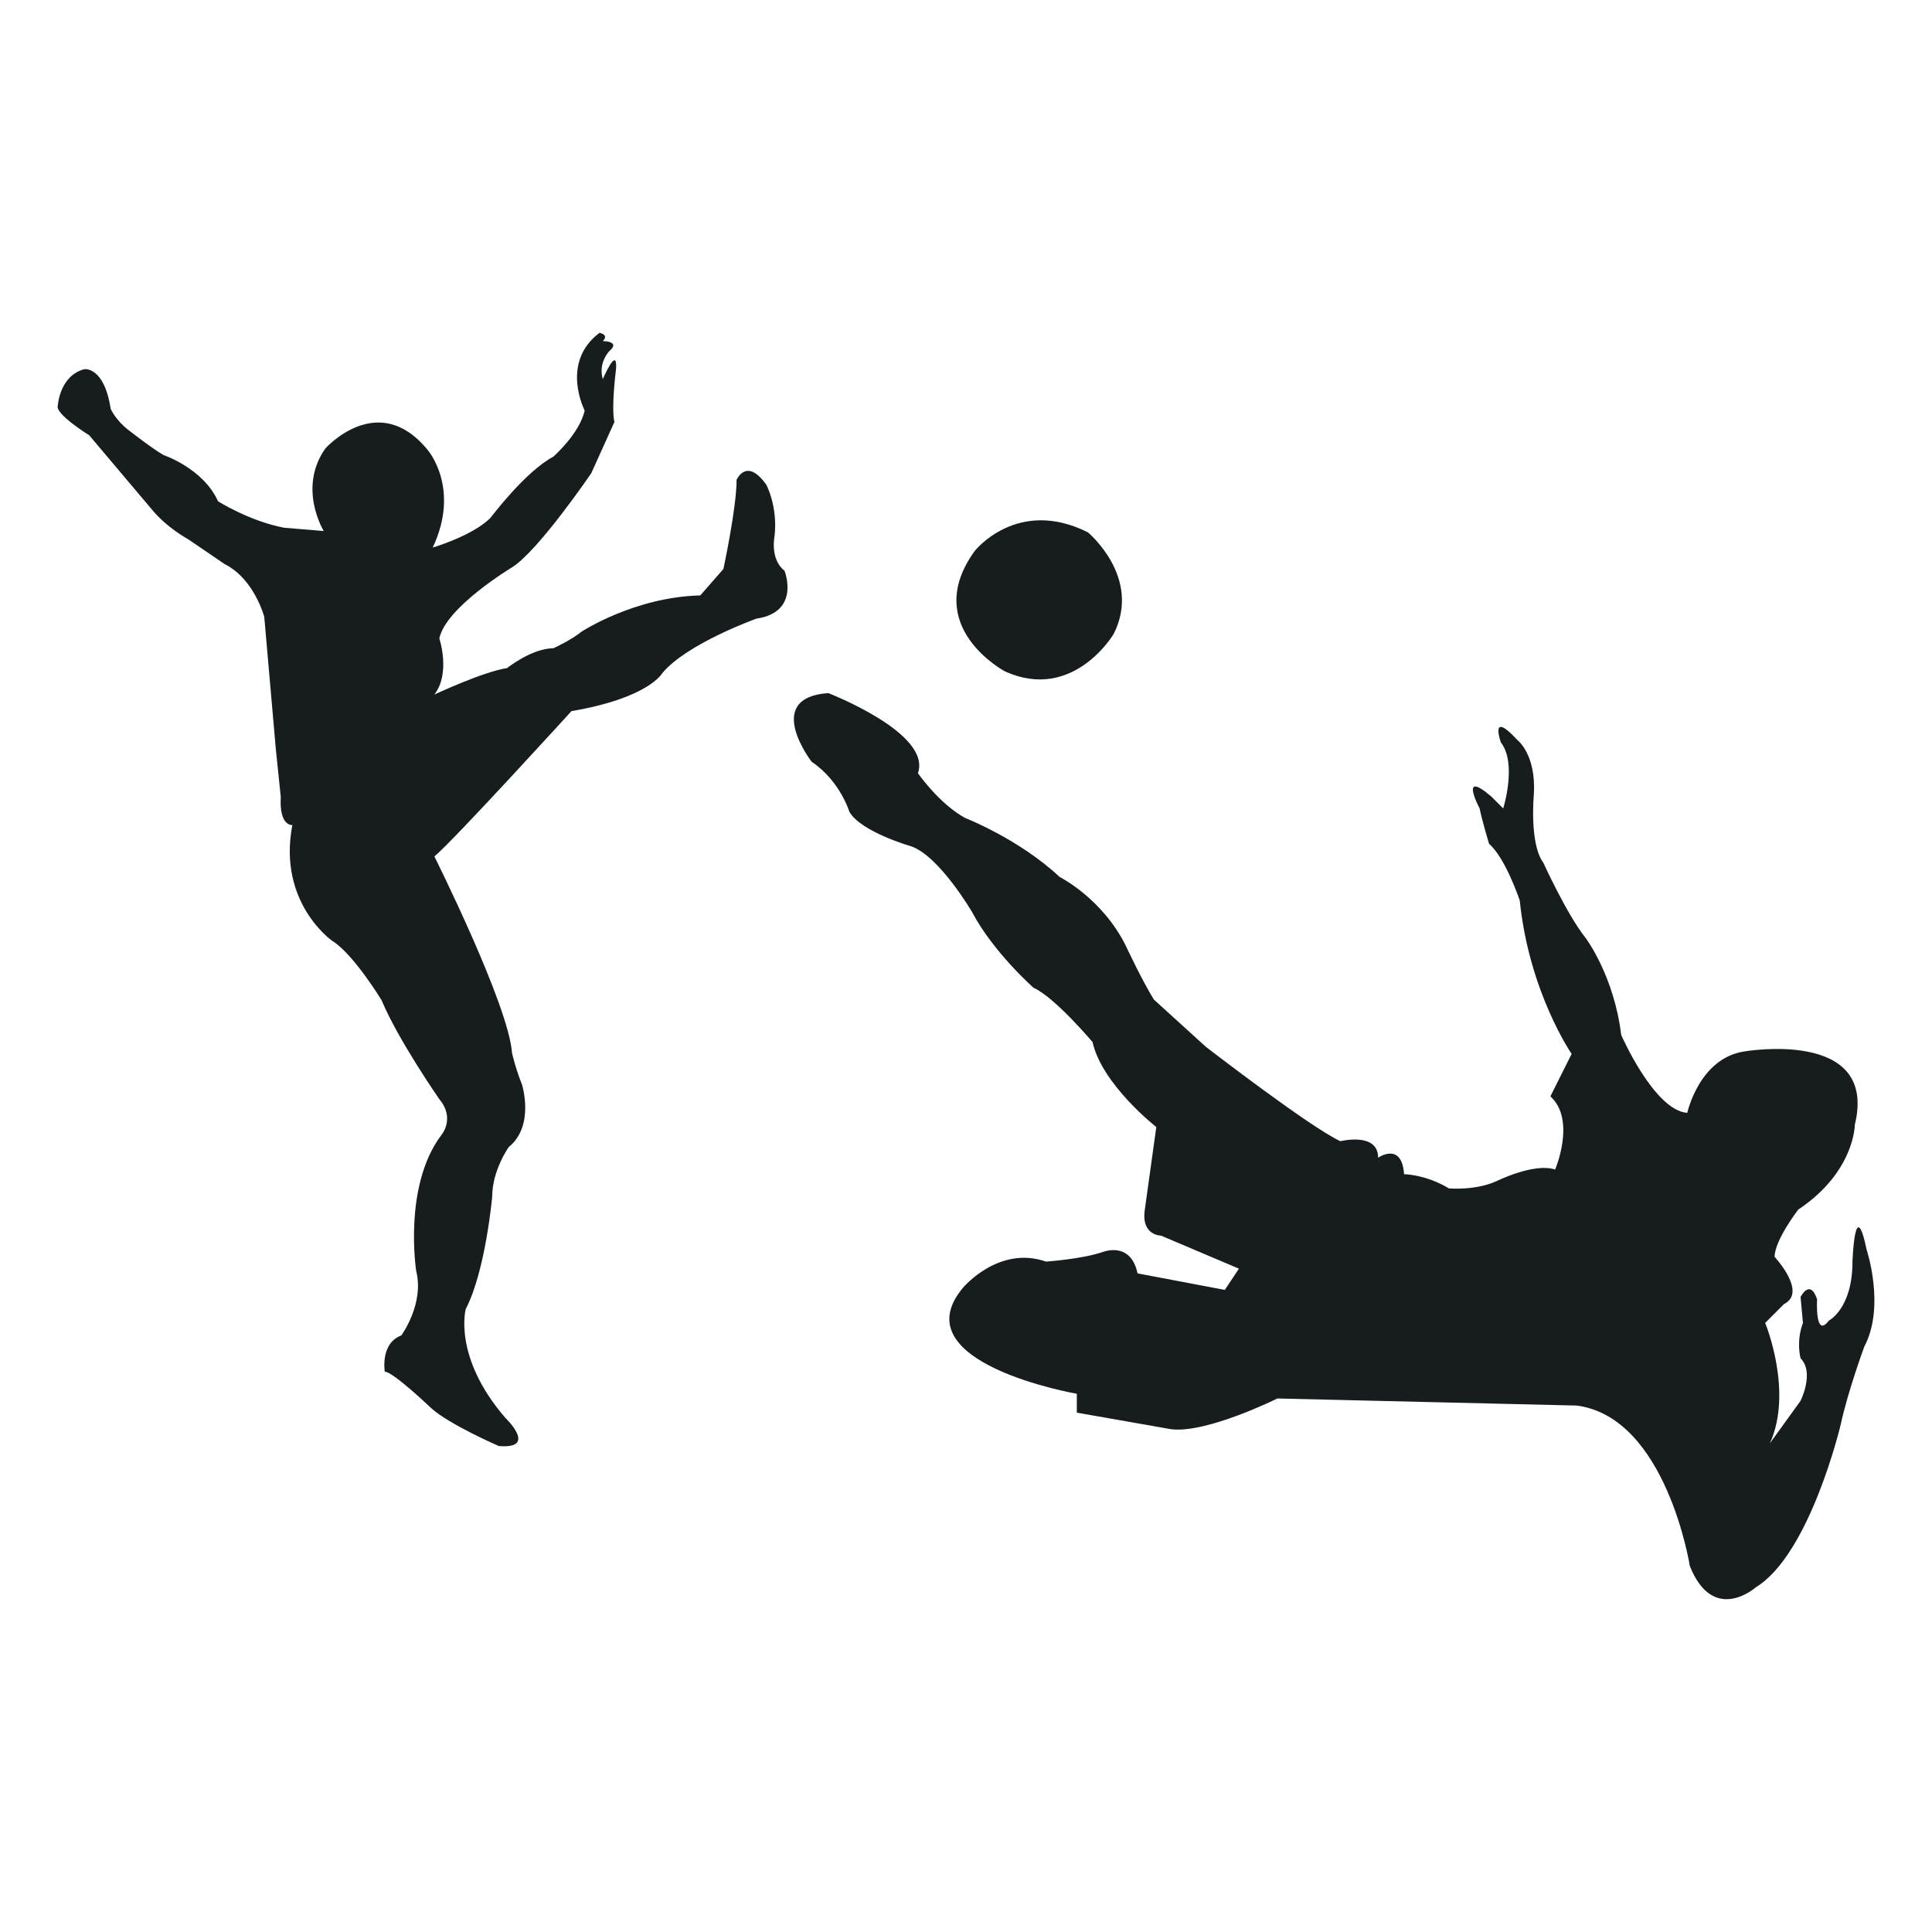
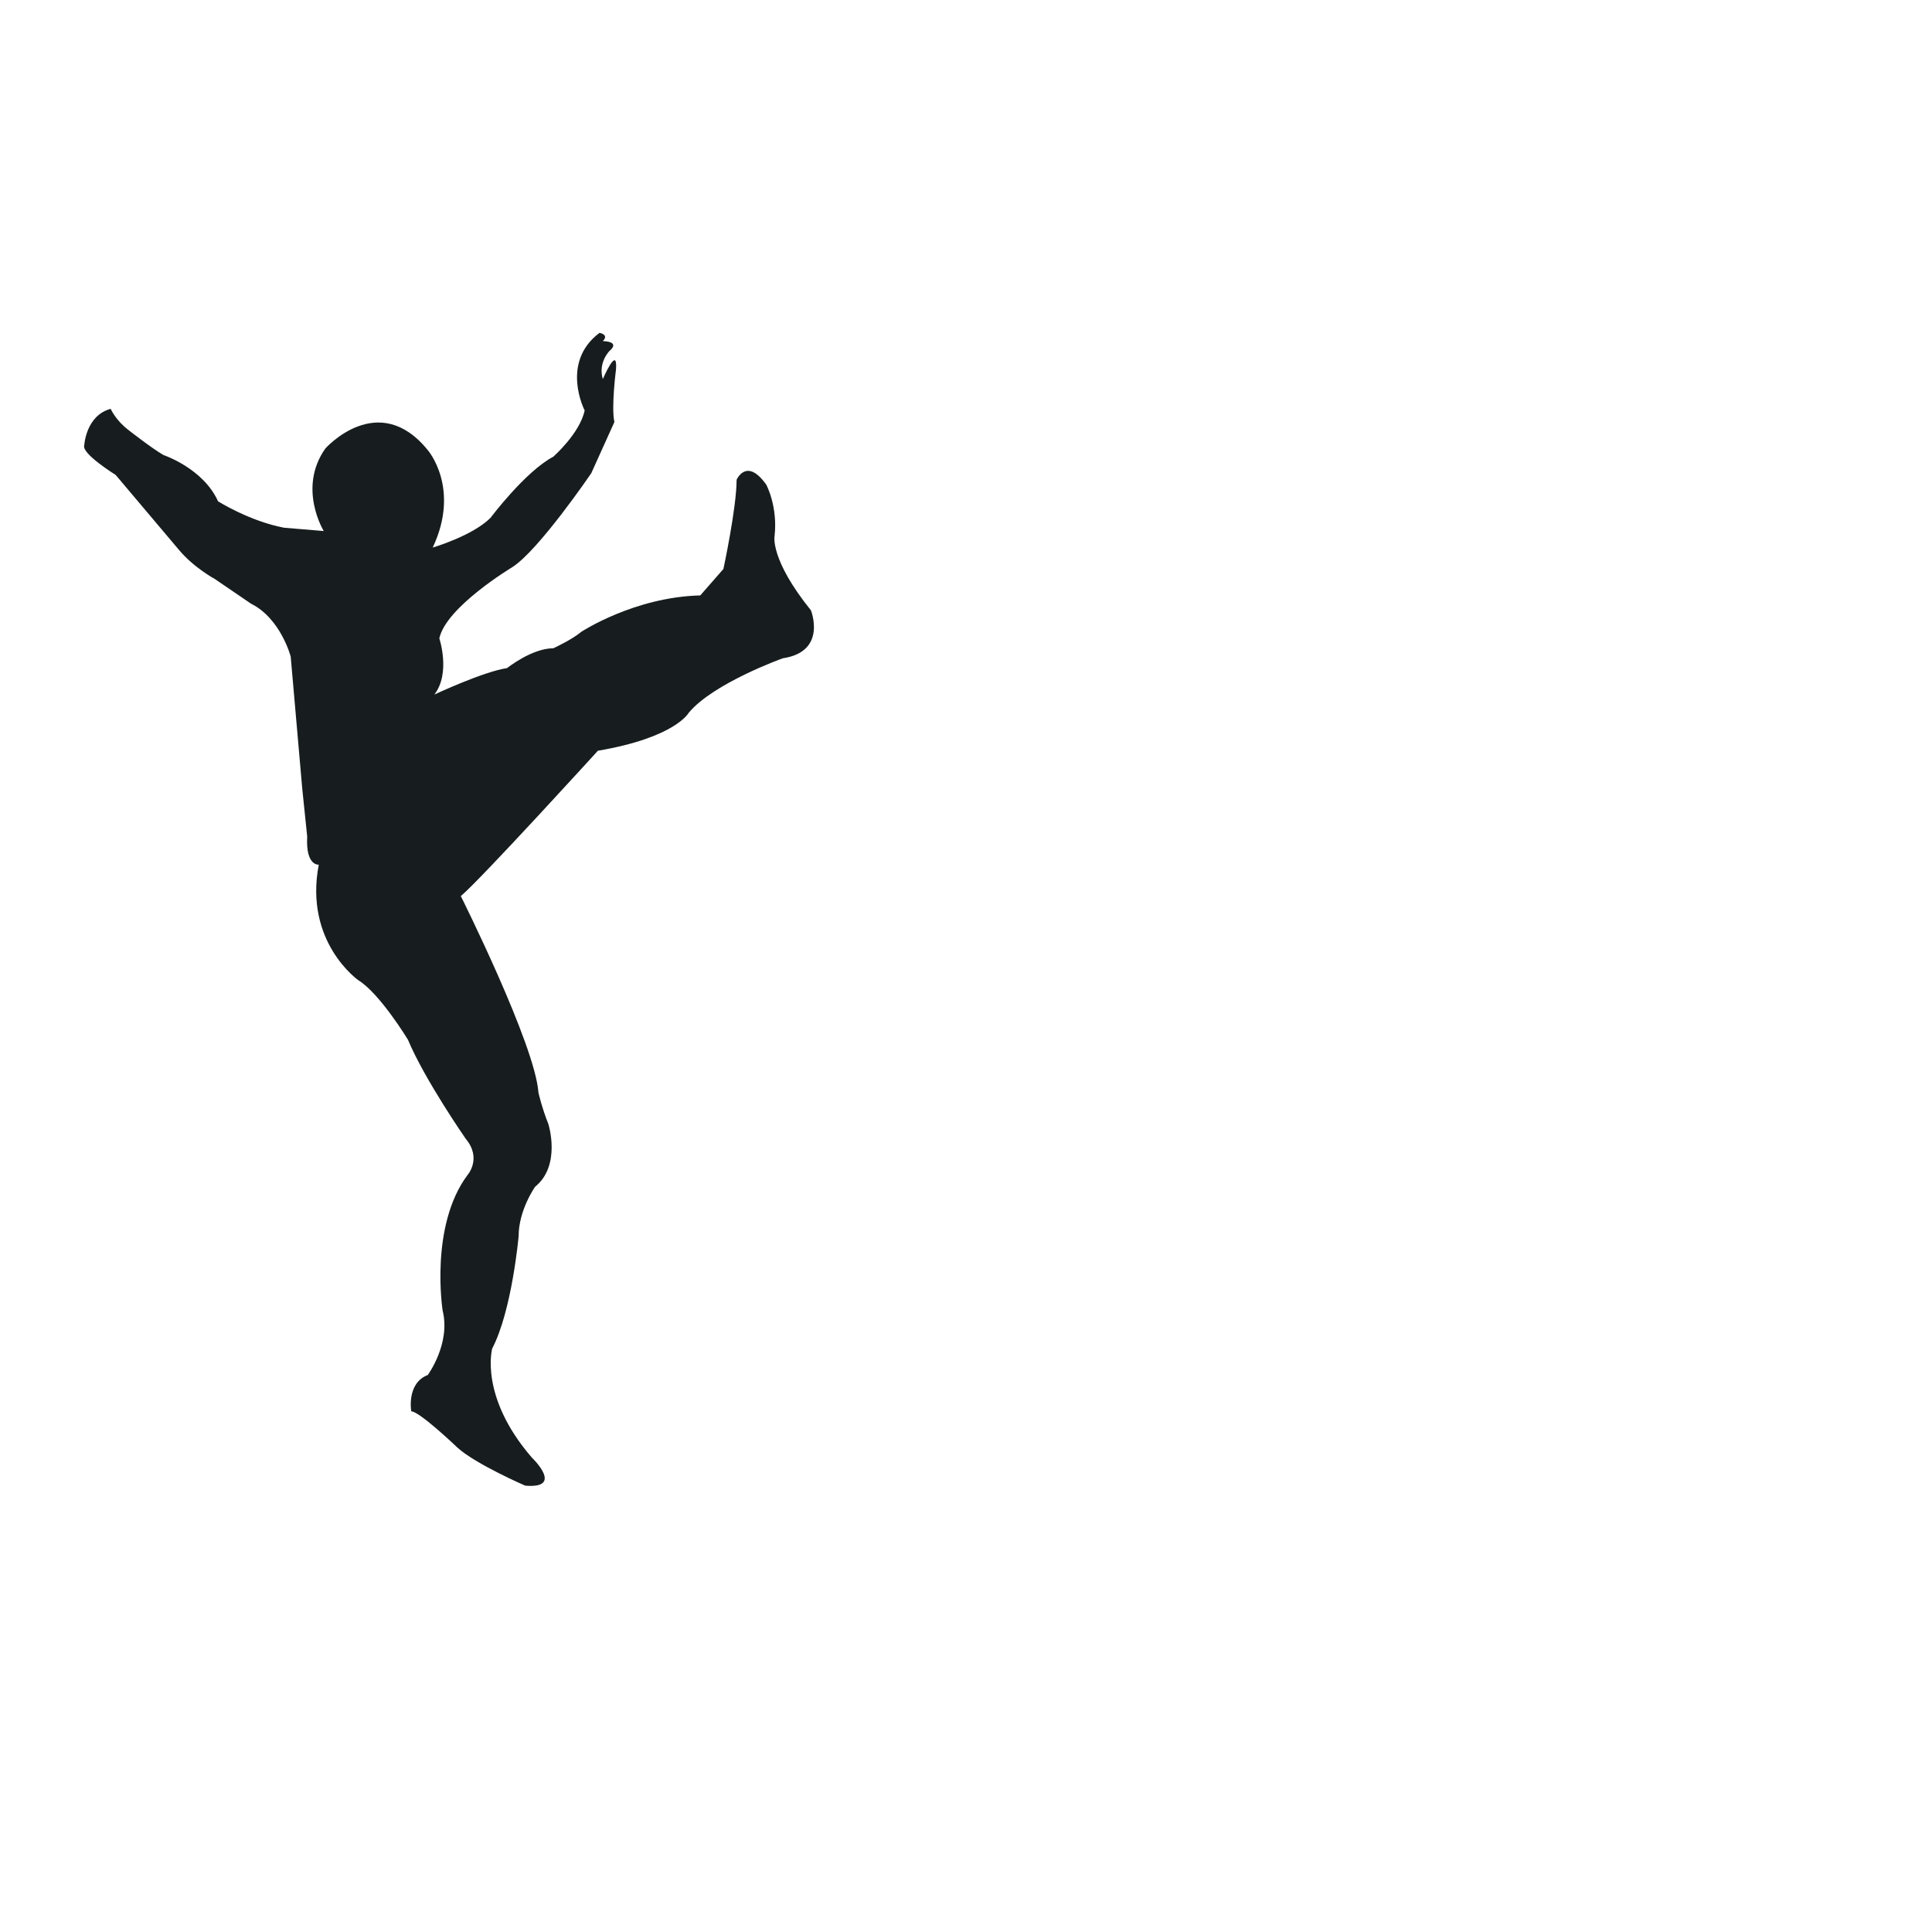
<svg xmlns="http://www.w3.org/2000/svg" version="1.1" x="0px" y="0px" viewBox="22.366 337.079 100 100" enable-background="new 22.366 337.079 100 100" xml:space="preserve">
  <g id="background">
    <g id="XMLID_26_">
-       <path id="XMLID_124_" fill="#171D1E" d="M62.458,364.821c0.171-1.539-0.427-2.65-0.427-2.65c-1.026-1.453-1.539-0.257-1.539-0.257    c0,1.453-0.683,4.616-0.683,4.616l-1.197,1.368c-3.419,0.085-6.154,1.881-6.154,1.881c-0.513,0.427-1.453,0.855-1.453,0.855    c-1.111,0-2.394,1.026-2.394,1.026c-1.197,0.171-3.761,1.368-3.761,1.368c0.855-1.111,0.256-2.906,0.256-2.906    c0.342-1.624,3.761-3.676,3.761-3.676c1.368-0.855,4.103-4.873,4.103-4.873l1.197-2.65c-0.171-0.769,0.085-2.735,0.085-2.735    c0.086-1.282-0.684,0.513-0.684,0.513c-0.256-0.855,0.342-1.453,0.342-1.453c0.599-0.513-0.342-0.513-0.342-0.513    c0.342-0.342-0.171-0.428-0.171-0.428c-2.051,1.539-0.769,4.018-0.769,4.018c-0.256,1.196-1.624,2.393-1.624,2.393    c-1.453,0.769-3.248,3.163-3.248,3.163c-0.94,0.94-2.992,1.539-2.992,1.539c1.453-3.078-0.256-5.043-0.256-5.043    c-2.565-3.163-5.3-0.086-5.3-0.086c-1.453,2.052-0.085,4.274-0.085,4.274l-2.052-0.171c-1.795-0.342-3.419-1.368-3.419-1.368    c-0.769-1.709-2.821-2.393-2.821-2.393c-0.599-0.342-1.796-1.282-1.796-1.282c-0.684-0.513-0.94-1.111-0.94-1.111    c-0.342-2.223-1.368-2.051-1.368-2.051c-1.282,0.342-1.367,1.881-1.367,1.881c-0.172,0.428,1.624,1.539,1.624,1.539l3.248,3.846    c0.77,0.94,1.881,1.539,1.881,1.539l1.881,1.282c1.539,0.769,2.051,2.736,2.051,2.736l0.598,6.838l0.256,2.479    c-0.085,1.539,0.599,1.454,0.599,1.454c-0.769,4.017,2.052,5.984,2.052,5.984c1.111,0.684,2.564,3.077,2.564,3.077    c0.855,2.052,2.992,5.129,2.992,5.129c0.855,1.025,0.085,1.881,0.085,1.881c-1.966,2.649-1.282,7.009-1.282,7.009    c0.427,1.71-0.769,3.334-0.769,3.334c-1.112,0.428-0.855,1.881-0.855,1.881c0.428,0,2.394,1.881,2.394,1.881    c0.94,0.855,3.505,1.966,3.505,1.966c2.051,0.17,0.342-1.454,0.342-1.454c-2.736-3.163-2.052-5.641-2.052-5.641    c1.026-1.966,1.368-5.812,1.368-5.812c0-1.368,0.855-2.565,0.855-2.565c1.368-1.111,0.684-3.248,0.684-3.248    c-0.342-0.855-0.513-1.624-0.513-1.624c-0.171-2.479-4.018-10.172-4.018-10.172c1.026-0.855,7.095-7.523,7.095-7.523    c4.018-0.684,4.702-1.966,4.702-1.966c1.282-1.539,4.873-2.821,4.873-2.821c2.308-0.342,1.453-2.479,1.453-2.479    C62.202,366.017,62.458,364.821,62.458,364.821z" />
-       <path id="XMLID_123_" fill="#171D1E" d="M118.983,401.766c-0.611-2.932-0.733,0.611-0.733,0.611c0,2.443-1.221,3.054-1.221,3.054    c-0.733,0.977-0.611-1.1-0.611-1.1c-0.366-1.099-0.855-0.122-0.855-0.122l0.123,1.344c-0.366,0.977-0.123,1.832-0.123,1.832    c0.733,0.733,0,2.199,0,2.199l-1.588,2.199c1.222-2.687-0.244-6.23-0.244-6.23l0.977-0.978c1.221-0.61-0.489-2.443-0.489-2.443    c0-0.855,1.221-2.443,1.221-2.443c2.932-1.954,2.932-4.398,2.932-4.398c1.222-5.008-5.741-3.787-5.741-3.787    c-2.321,0.366-2.932,3.176-2.932,3.176c-1.71-0.122-3.42-4.031-3.42-4.031c-0.366-3.054-1.833-5.009-1.833-5.009    c-0.977-1.221-2.198-3.909-2.198-3.909c-0.733-0.977-0.489-3.542-0.489-3.542c0.122-2.077-0.855-2.809-0.855-2.809    c-1.466-1.588-0.855,0.122-0.855,0.122c0.855,1.099,0.122,3.42,0.122,3.42l-0.61-0.61c-1.71-1.466-0.611,0.61-0.611,0.61    c0.122,0.611,0.489,1.833,0.489,1.833c0.855,0.733,1.588,2.932,1.588,2.932c0.489,4.764,2.687,7.941,2.687,7.941l-1.1,2.198    c1.344,1.222,0.245,3.787,0.245,3.787c-1.1-0.366-3.054,0.611-3.054,0.611c-1.099,0.489-2.443,0.366-2.443,0.366    c-1.221-0.733-2.321-0.733-2.321-0.733c-0.122-1.71-1.343-0.855-1.343-0.855c0-1.344-1.955-0.855-1.955-0.855    c-1.588-0.733-6.963-4.886-6.963-4.886l-2.688-2.443c-0.611-0.977-1.466-2.809-1.466-2.809c-1.221-2.443-3.42-3.542-3.42-3.542    c-2.077-1.954-4.886-3.051-4.886-3.051c-1.344-0.733-2.443-2.317-2.443-2.317c0.733-2.077-4.642-4.146-4.642-4.146    c-3.421,0.245-0.856,3.558-0.856,3.558c1.466,0.978,1.955,2.596,1.955,2.596c0.611,1.038,3.176,1.771,3.176,1.771    c1.466,0.489,3.176,3.42,3.176,3.42c1.099,2.077,3.176,3.909,3.176,3.909c1.1,0.489,3.054,2.81,3.054,2.81    c0.489,2.199,3.299,4.398,3.299,4.398l-0.611,4.397c-0.122,1.222,0.855,1.222,0.855,1.222l4.033,1.711l-0.731,1.099l-4.515-0.855    c-0.367-1.71-1.824-1.099-1.824-1.099c-1.099,0.367-2.916,0.489-2.916,0.489c-2.443-0.855-4.288,1.344-4.288,1.344    c-3.298,3.909,5.883,5.497,5.883,5.497v0.977l4.866,0.855c1.833,0.244,5.515-1.588,5.515-1.588l15.495,0.366    c4.642,0.611,5.854,8.307,5.854,8.307c1.221,3.054,3.416,1.099,3.416,1.099c2.809-1.711,4.395-8.429,4.395-8.429    c0.366-1.71,1.221-4.031,1.221-4.031C119.962,404.698,118.983,401.766,118.983,401.766z" />
-       <path id="XMLID_122_" fill="#171D1E" d="M74.395,371.837c3.543,1.588,5.62-1.954,5.62-1.954c1.466-2.932-1.344-5.253-1.344-5.253    c-3.665-1.832-5.863,0.977-5.863,0.977C69.998,369.517,74.395,371.837,74.395,371.837z" />
+       <path id="XMLID_124_" fill="#171D1E" d="M62.458,364.821c0.171-1.539-0.427-2.65-0.427-2.65c-1.026-1.453-1.539-0.257-1.539-0.257    c0,1.453-0.683,4.616-0.683,4.616l-1.197,1.368c-3.419,0.085-6.154,1.881-6.154,1.881c-0.513,0.427-1.453,0.855-1.453,0.855    c-1.111,0-2.394,1.026-2.394,1.026c-1.197,0.171-3.761,1.368-3.761,1.368c0.855-1.111,0.256-2.906,0.256-2.906    c0.342-1.624,3.761-3.676,3.761-3.676c1.368-0.855,4.103-4.873,4.103-4.873l1.197-2.65c-0.171-0.769,0.085-2.735,0.085-2.735    c0.086-1.282-0.684,0.513-0.684,0.513c-0.256-0.855,0.342-1.453,0.342-1.453c0.599-0.513-0.342-0.513-0.342-0.513    c0.342-0.342-0.171-0.428-0.171-0.428c-2.051,1.539-0.769,4.018-0.769,4.018c-0.256,1.196-1.624,2.393-1.624,2.393    c-1.453,0.769-3.248,3.163-3.248,3.163c-0.94,0.94-2.992,1.539-2.992,1.539c1.453-3.078-0.256-5.043-0.256-5.043    c-2.565-3.163-5.3-0.086-5.3-0.086c-1.453,2.052-0.085,4.274-0.085,4.274l-2.052-0.171c-1.795-0.342-3.419-1.368-3.419-1.368    c-0.769-1.709-2.821-2.393-2.821-2.393c-0.599-0.342-1.796-1.282-1.796-1.282c-0.684-0.513-0.94-1.111-0.94-1.111    c-1.282,0.342-1.367,1.881-1.367,1.881c-0.172,0.428,1.624,1.539,1.624,1.539l3.248,3.846    c0.77,0.94,1.881,1.539,1.881,1.539l1.881,1.282c1.539,0.769,2.051,2.736,2.051,2.736l0.598,6.838l0.256,2.479    c-0.085,1.539,0.599,1.454,0.599,1.454c-0.769,4.017,2.052,5.984,2.052,5.984c1.111,0.684,2.564,3.077,2.564,3.077    c0.855,2.052,2.992,5.129,2.992,5.129c0.855,1.025,0.085,1.881,0.085,1.881c-1.966,2.649-1.282,7.009-1.282,7.009    c0.427,1.71-0.769,3.334-0.769,3.334c-1.112,0.428-0.855,1.881-0.855,1.881c0.428,0,2.394,1.881,2.394,1.881    c0.94,0.855,3.505,1.966,3.505,1.966c2.051,0.17,0.342-1.454,0.342-1.454c-2.736-3.163-2.052-5.641-2.052-5.641    c1.026-1.966,1.368-5.812,1.368-5.812c0-1.368,0.855-2.565,0.855-2.565c1.368-1.111,0.684-3.248,0.684-3.248    c-0.342-0.855-0.513-1.624-0.513-1.624c-0.171-2.479-4.018-10.172-4.018-10.172c1.026-0.855,7.095-7.523,7.095-7.523    c4.018-0.684,4.702-1.966,4.702-1.966c1.282-1.539,4.873-2.821,4.873-2.821c2.308-0.342,1.453-2.479,1.453-2.479    C62.202,366.017,62.458,364.821,62.458,364.821z" />
    </g>
  </g>
  <g id="pattern-1">
</g>
  <g id="pattern-2_1_">
</g>
</svg>